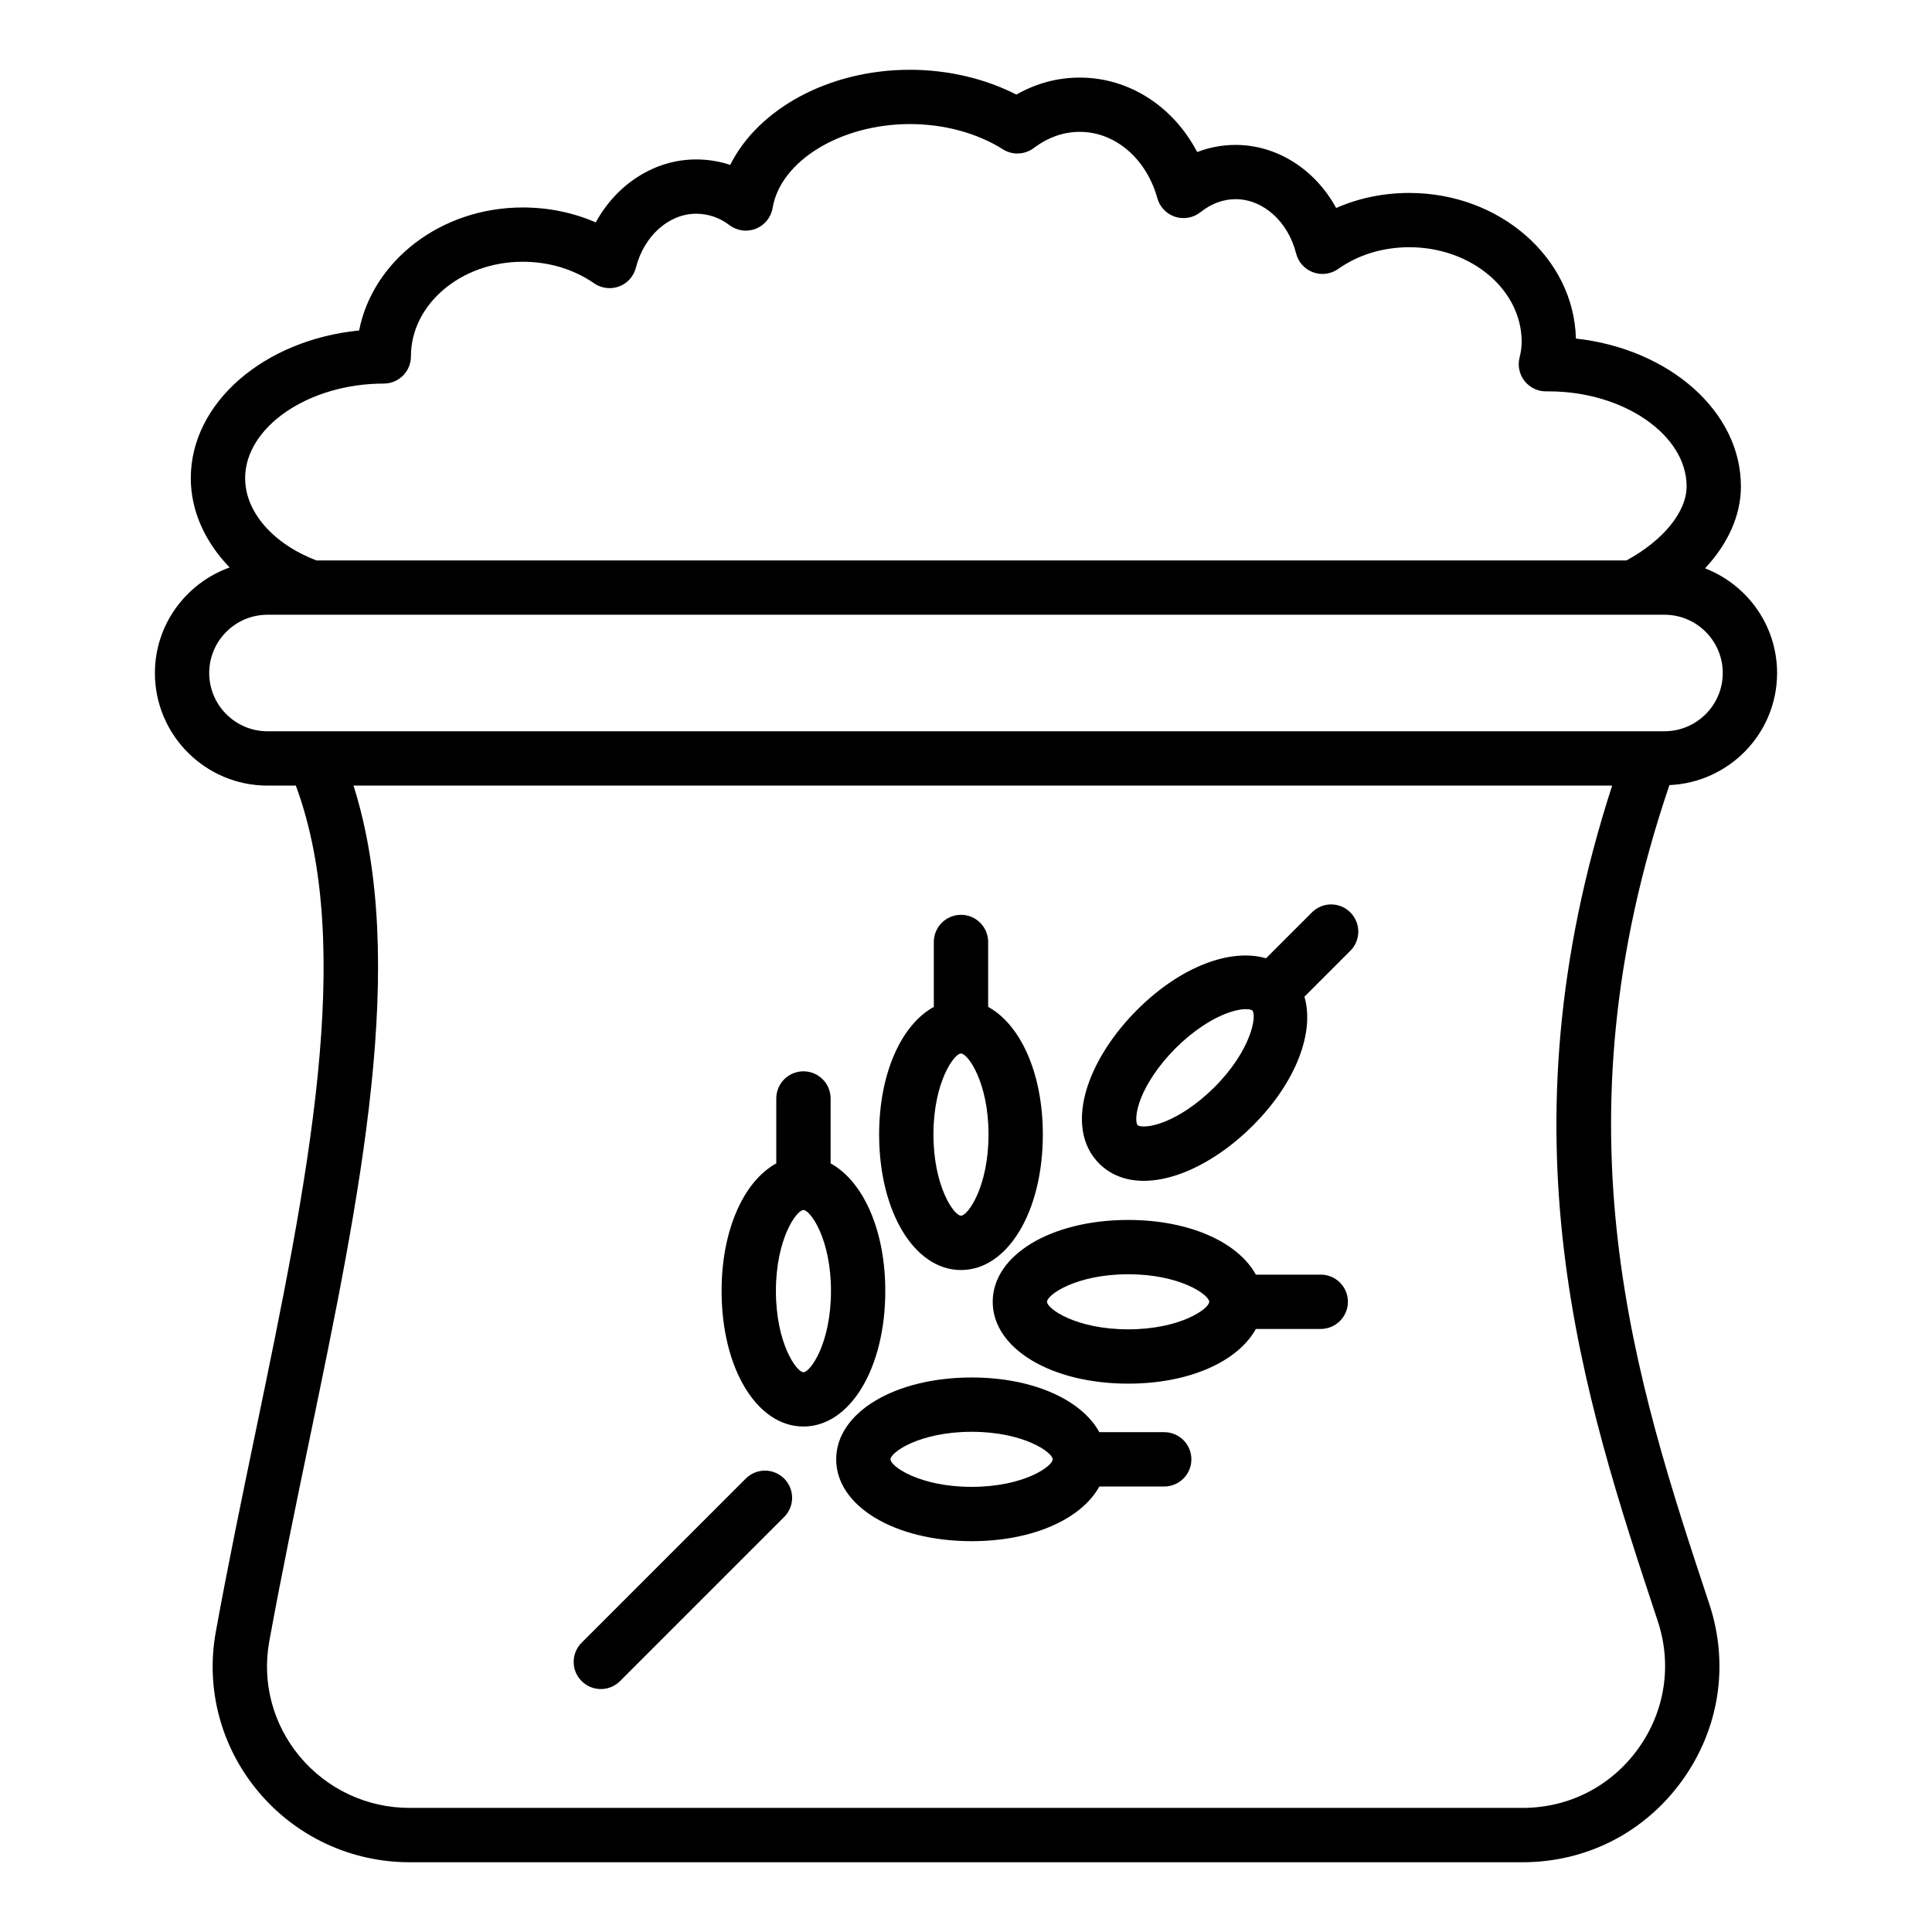
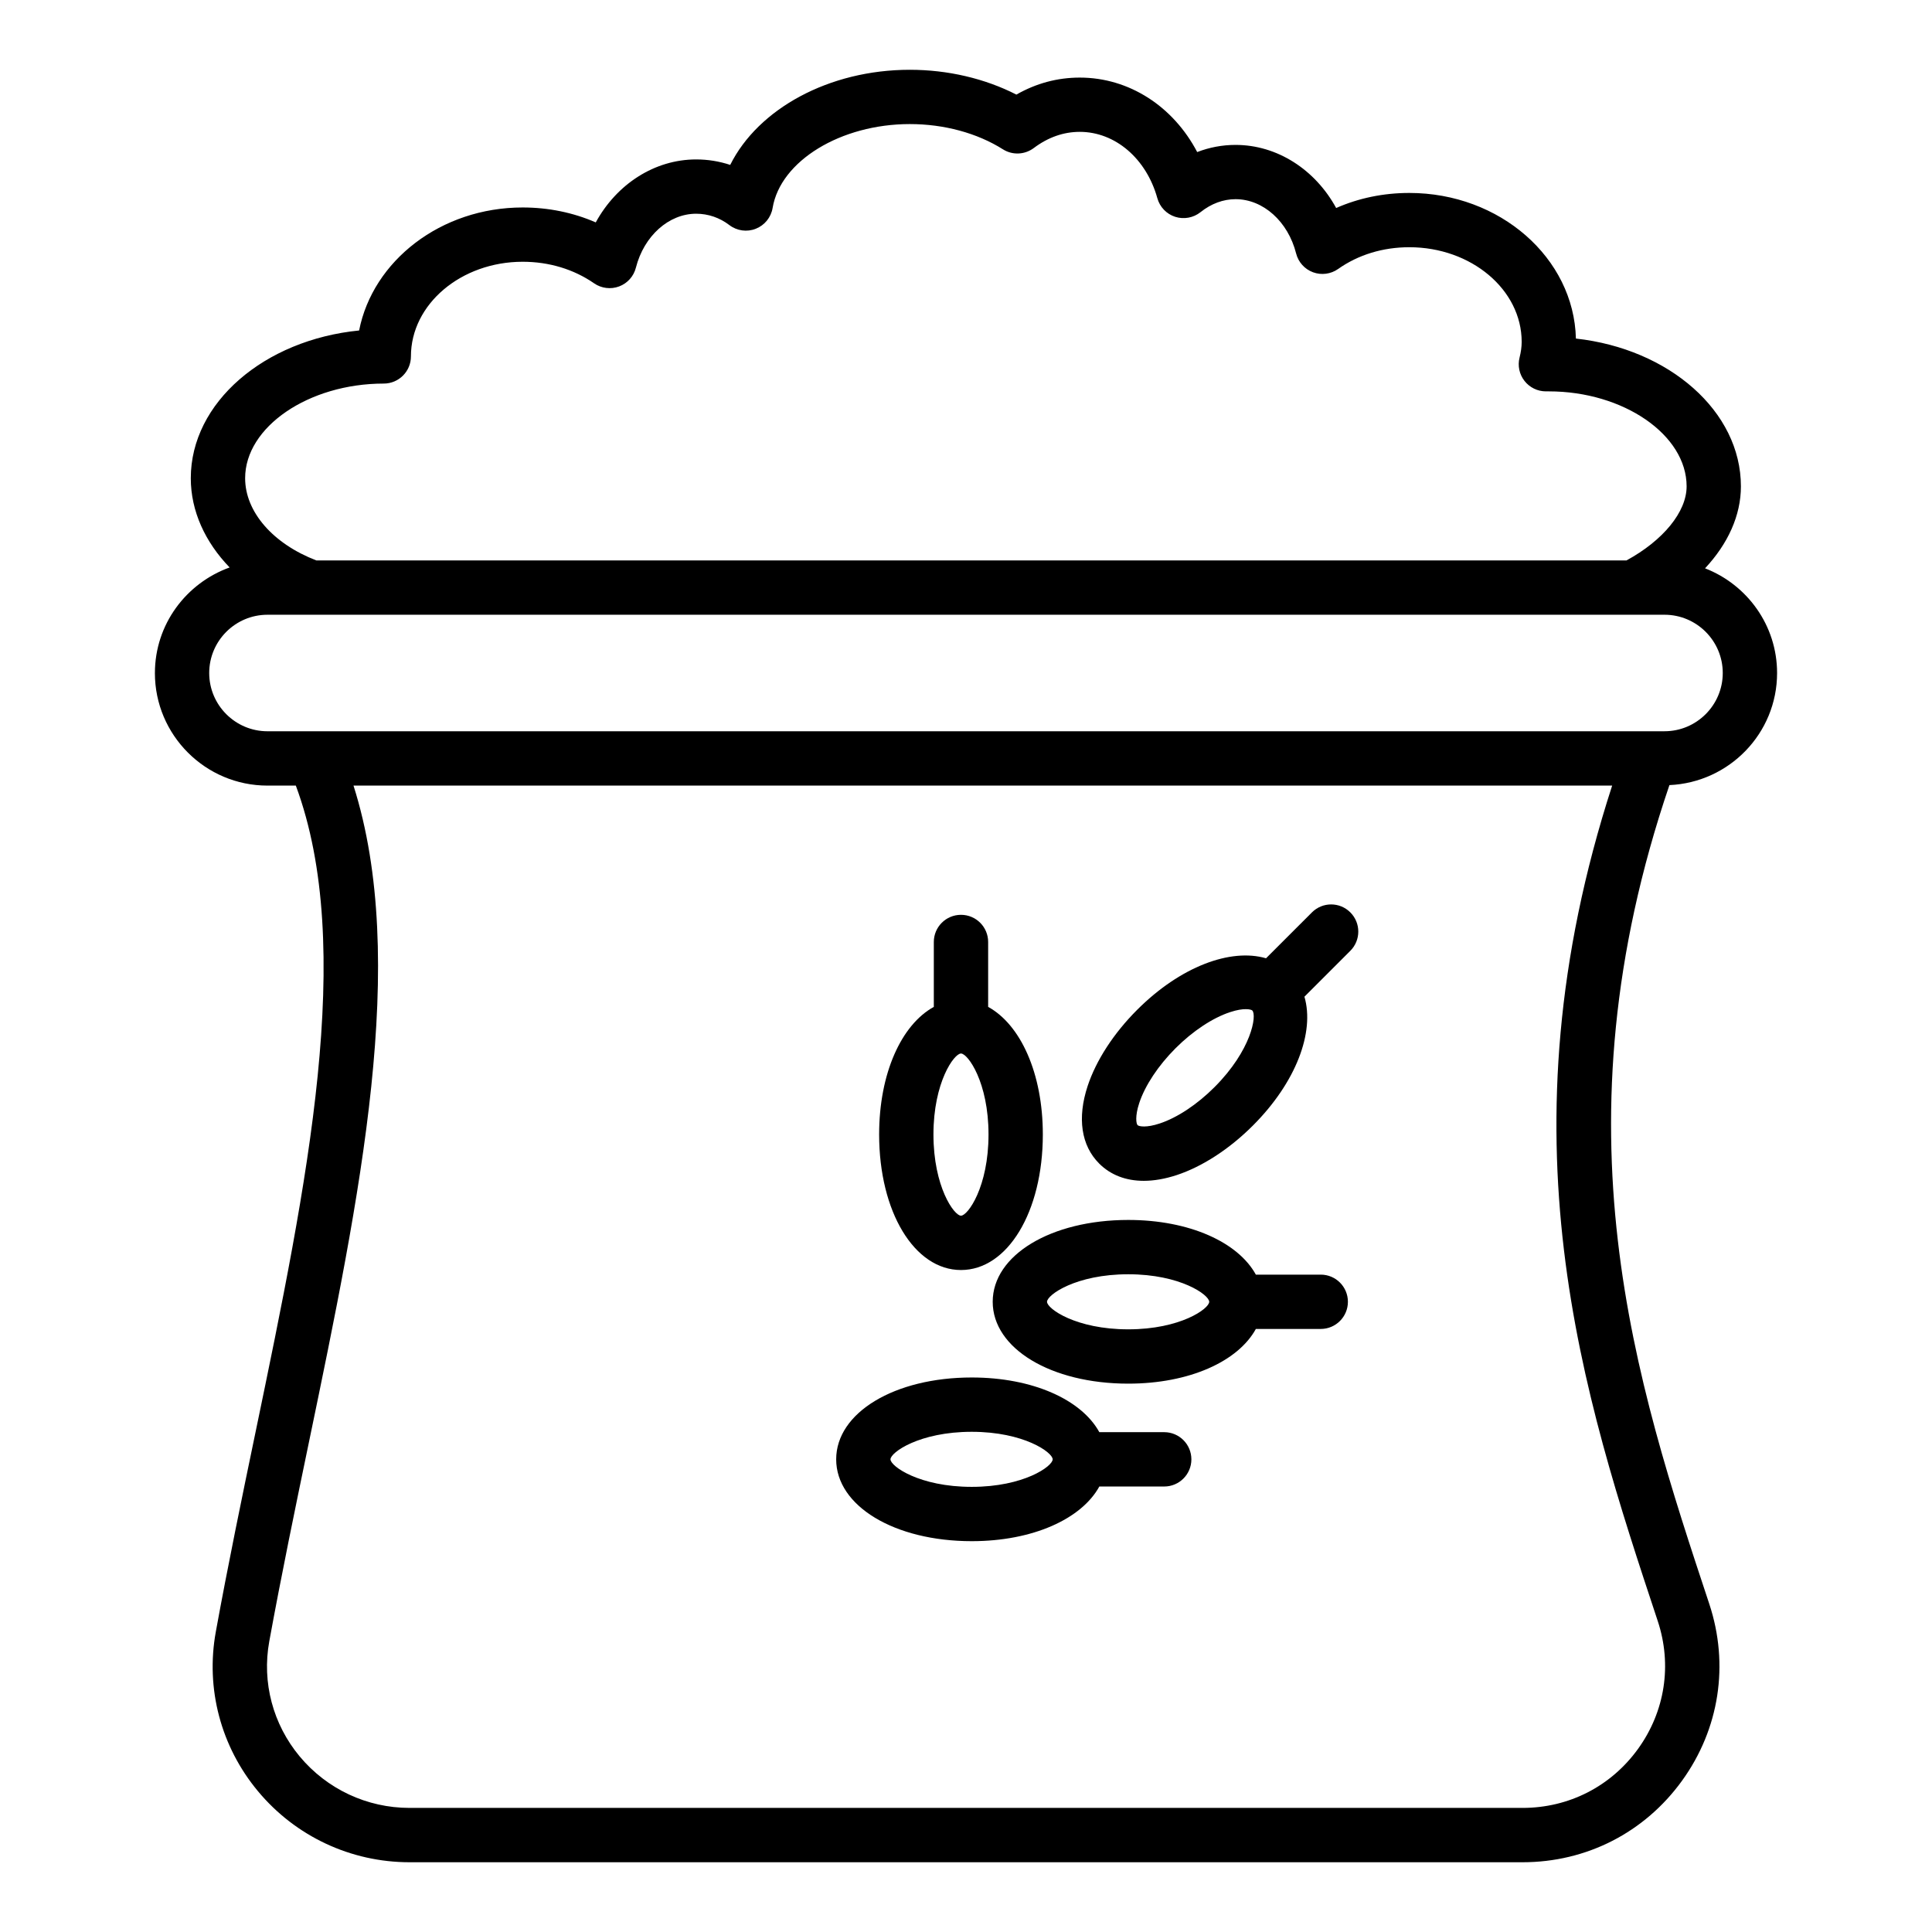
<svg xmlns="http://www.w3.org/2000/svg" fill="#000000" width="800px" height="800px" version="1.1" viewBox="144 144 512 512">
  <g>
-     <path d="m398.67 480.57c12.363 0 21.691-15.445 21.691-35.922 0-16.203-5.906-29.102-14.492-33.812v-17.199c0-3.977-3.219-7.199-7.199-7.199-3.977 0-7.199 3.223-7.199 7.199v17.199c-8.586 4.711-14.492 17.613-14.492 33.812 0 20.477 9.328 35.922 21.691 35.922zm0-57.379c1.812 0 7.297 7.609 7.297 21.453 0 13.891-5.481 21.527-7.297 21.527-1.812 0-7.297-7.637-7.297-21.527 0-13.844 5.481-21.453 7.297-21.453z" />
+     <path d="m398.67 480.57c12.363 0 21.691-15.445 21.691-35.922 0-16.203-5.906-29.102-14.492-33.812v-17.199c0-3.977-3.219-7.199-7.199-7.199-3.977 0-7.199 3.223-7.199 7.199v17.199c-8.586 4.711-14.492 17.613-14.492 33.812 0 20.477 9.328 35.922 21.691 35.922m0-57.379c1.812 0 7.297 7.609 7.297 21.453 0 13.891-5.481 21.527-7.297 21.527-1.812 0-7.297-7.637-7.297-21.527 0-13.844 5.481-21.453 7.297-21.453z" />
    <path d="m494.01 481.79h-17.195c-4.711-8.59-17.613-14.492-33.816-14.492-20.48 0-35.922 9.324-35.922 21.691s15.441 21.691 35.922 21.691c16.203 0 29.105-5.902 33.816-14.492l17.195-0.004c3.977 0 7.199-3.223 7.199-7.199 0-3.973-3.219-7.195-7.199-7.195zm-51.012 14.496c-13.895 0-21.527-5.481-21.527-7.297s7.633-7.297 21.527-7.297c13.848 0 21.457 5.481 21.457 7.297s-7.609 7.297-21.457 7.297z" />
    <path d="m452.53 523.54h-17.195c-4.711-8.59-17.613-14.492-33.816-14.492-20.48 0-35.922 9.324-35.922 21.691 0 12.363 15.441 21.688 35.922 21.688 16.203 0 29.105-5.902 33.816-14.488h17.195c3.977 0 7.199-3.223 7.199-7.199-0.004-3.977-3.223-7.199-7.199-7.199zm-51.016 14.492c-13.895 0-21.527-5.477-21.527-7.293s7.633-7.297 21.527-7.297c13.848 0 21.457 5.481 21.457 7.297 0.004 1.816-7.609 7.293-21.457 7.293z" />
-     <path d="m378.61 486.12c0-16.203-5.906-29.102-14.492-33.812v-17.199c0-3.977-3.219-7.199-7.199-7.199-3.977 0-7.199 3.223-7.199 7.199v17.199c-8.586 4.711-14.492 17.613-14.492 33.812 0 20.477 9.328 35.922 21.691 35.922 12.367 0.004 21.691-15.441 21.691-35.922zm-21.688 21.531c-1.812 0-7.297-7.637-7.297-21.527 0-13.848 5.481-21.453 7.297-21.453 1.812 0 7.297 7.609 7.297 21.453-0.004 13.891-5.484 21.527-7.297 21.527z" />
    <path d="m491.68 385.79-12.168 12.164c-9.41-2.742-22.707 2.207-34.16 13.664-6.215 6.215-10.867 13.383-13.117 20.188-2.797 8.484-1.715 15.781 3.059 20.547 3.031 3.035 7.086 4.578 11.82 4.578 2.707 0 5.637-0.508 8.73-1.523 6.805-2.25 13.965-6.906 20.18-13.117 11.457-11.453 16.406-24.75 13.664-34.156l12.164-12.164c2.812-2.809 2.812-7.367 0-10.176-2.805-2.816-7.359-2.816-10.172-0.004zm-25.832 46.32c-4.582 4.586-9.875 8.094-14.52 9.625-3.519 1.172-5.488 0.797-5.856 0.438-0.352-0.352-0.73-2.316 0.438-5.856 1.531-4.641 5.039-9.934 9.621-14.52 4.562-4.562 9.84-8.055 14.473-9.578 1.828-0.605 3.184-0.785 4.133-0.785 1.062 0 1.609 0.227 1.73 0.348 1.277 1.285-0.227 10.539-10.02 20.328z" />
-     <path d="m341.63 535.84-43.492 43.492c-2.812 2.812-2.812 7.367 0 10.176 1.406 1.406 3.246 2.109 5.09 2.109 1.84 0 3.684-0.703 5.09-2.109l43.492-43.492c2.812-2.812 2.812-7.367 0-10.176-2.812-2.812-7.367-2.812-10.18 0z" />
    <path d="m185.05 322.36c0 16.449 13.383 29.832 29.836 29.832h7.512c15.914 42.883 3.062 105.15-10.609 171.01-3.606 17.359-7.332 35.309-10.594 53.219-2.75 15.062 1.328 30.473 11.184 42.289 9.965 11.953 24.598 18.805 40.152 18.805h294.96c16.945 0 32.352-7.879 42.27-21.613 9.902-13.711 12.531-30.781 7.219-46.832-19.57-59.039-41.578-125.88-10.566-217.01 15.836-0.699 28.531-13.699 28.531-29.699 0-12.652-7.949-23.422-19.09-27.75 6.078-6.512 9.504-14.023 9.504-21.711 0-19.922-19.039-36.453-43.727-39.176-0.527-21.359-20.129-38.59-44.148-38.59-6.852 0-13.426 1.363-19.387 3.992-5.547-10.164-15.609-16.723-26.672-16.723-3.492 0-6.91 0.645-10.156 1.895-6.332-12.082-18.02-19.734-31.121-19.734-5.926 0-11.555 1.516-16.797 4.508-8.336-4.266-18.188-6.578-28.234-6.578-21.438 0-40.191 10.352-47.605 25.207-2.891-0.957-5.926-1.449-9.023-1.449-11.027 0-21.07 6.551-26.609 16.688-5.973-2.606-12.547-3.957-19.371-3.957-21.648 0-39.699 14.098-43.34 32.598-25.129 2.484-44.609 19.098-44.609 39.156 0 8.711 3.816 16.941 10.293 23.645-11.504 4.148-19.801 15.062-19.801 27.98zm398.27 251.23c3.844 11.609 1.941 23.957-5.223 33.879-7.18 9.941-18.336 15.645-30.602 15.645h-294.96c-11.273 0-21.879-4.969-29.105-13.629-7.106-8.527-10.051-19.637-8.074-30.488 3.234-17.738 6.945-35.602 10.527-52.871 13.605-65.527 26.473-127.64 11.797-173.94h333.56c-30.227 93.195-7.871 161.22 12.078 221.4zm-337.62-327.94c3.977 0 7.199-3.223 7.199-7.199 0-13.828 13.285-25.082 29.613-25.082 6.988 0 13.535 1.977 18.934 5.715 1.945 1.344 4.422 1.645 6.621 0.824 2.207-0.824 3.871-2.68 4.449-4.965 2.144-8.422 8.715-14.305 15.977-14.305 3.168 0 6.215 1.039 8.793 3.008 2.012 1.531 4.676 1.91 7.016 0.969 2.348-0.93 4.035-3.019 4.449-5.508 2.078-12.461 18.051-22.227 36.367-22.227 9.066 0 17.832 2.375 24.672 6.691 2.523 1.594 5.762 1.453 8.16-0.332 3.797-2.856 7.898-4.297 12.203-4.297 9.375 0 17.641 7.07 20.559 17.594 0.648 2.328 2.426 4.184 4.731 4.922 2.285 0.734 4.82 0.27 6.707-1.234 2.812-2.25 6.023-3.441 9.285-3.441 7.309 0 13.91 5.914 16.047 14.379 0.582 2.301 2.258 4.168 4.484 4.992 2.215 0.82 4.715 0.492 6.648-0.871 5.336-3.773 11.863-5.766 18.879-5.766 16.41 0 29.766 11.254 29.766 25.082 0 1.285-0.184 2.648-0.562 4.172-0.543 2.152-0.055 4.43 1.309 6.176 1.363 1.746 3.457 2.769 5.672 2.769h0.781c19.793 0 36.512 11.527 36.512 25.172 0 6.777-6.234 14.355-15.941 19.633l-347.2-0.004c-11.473-4.41-18.867-12.859-18.867-21.785-0.004-13.594 16.824-25.082 36.742-25.082zm-30.812 61.262h370.22c8.512 0 15.441 6.926 15.441 15.438 0 8.512-6.93 15.438-15.441 15.438l-357.74 0.004h-0.098-12.387c-8.512 0-15.441-6.926-15.441-15.438s6.93-15.441 15.441-15.441z" />
  </g>
</svg>